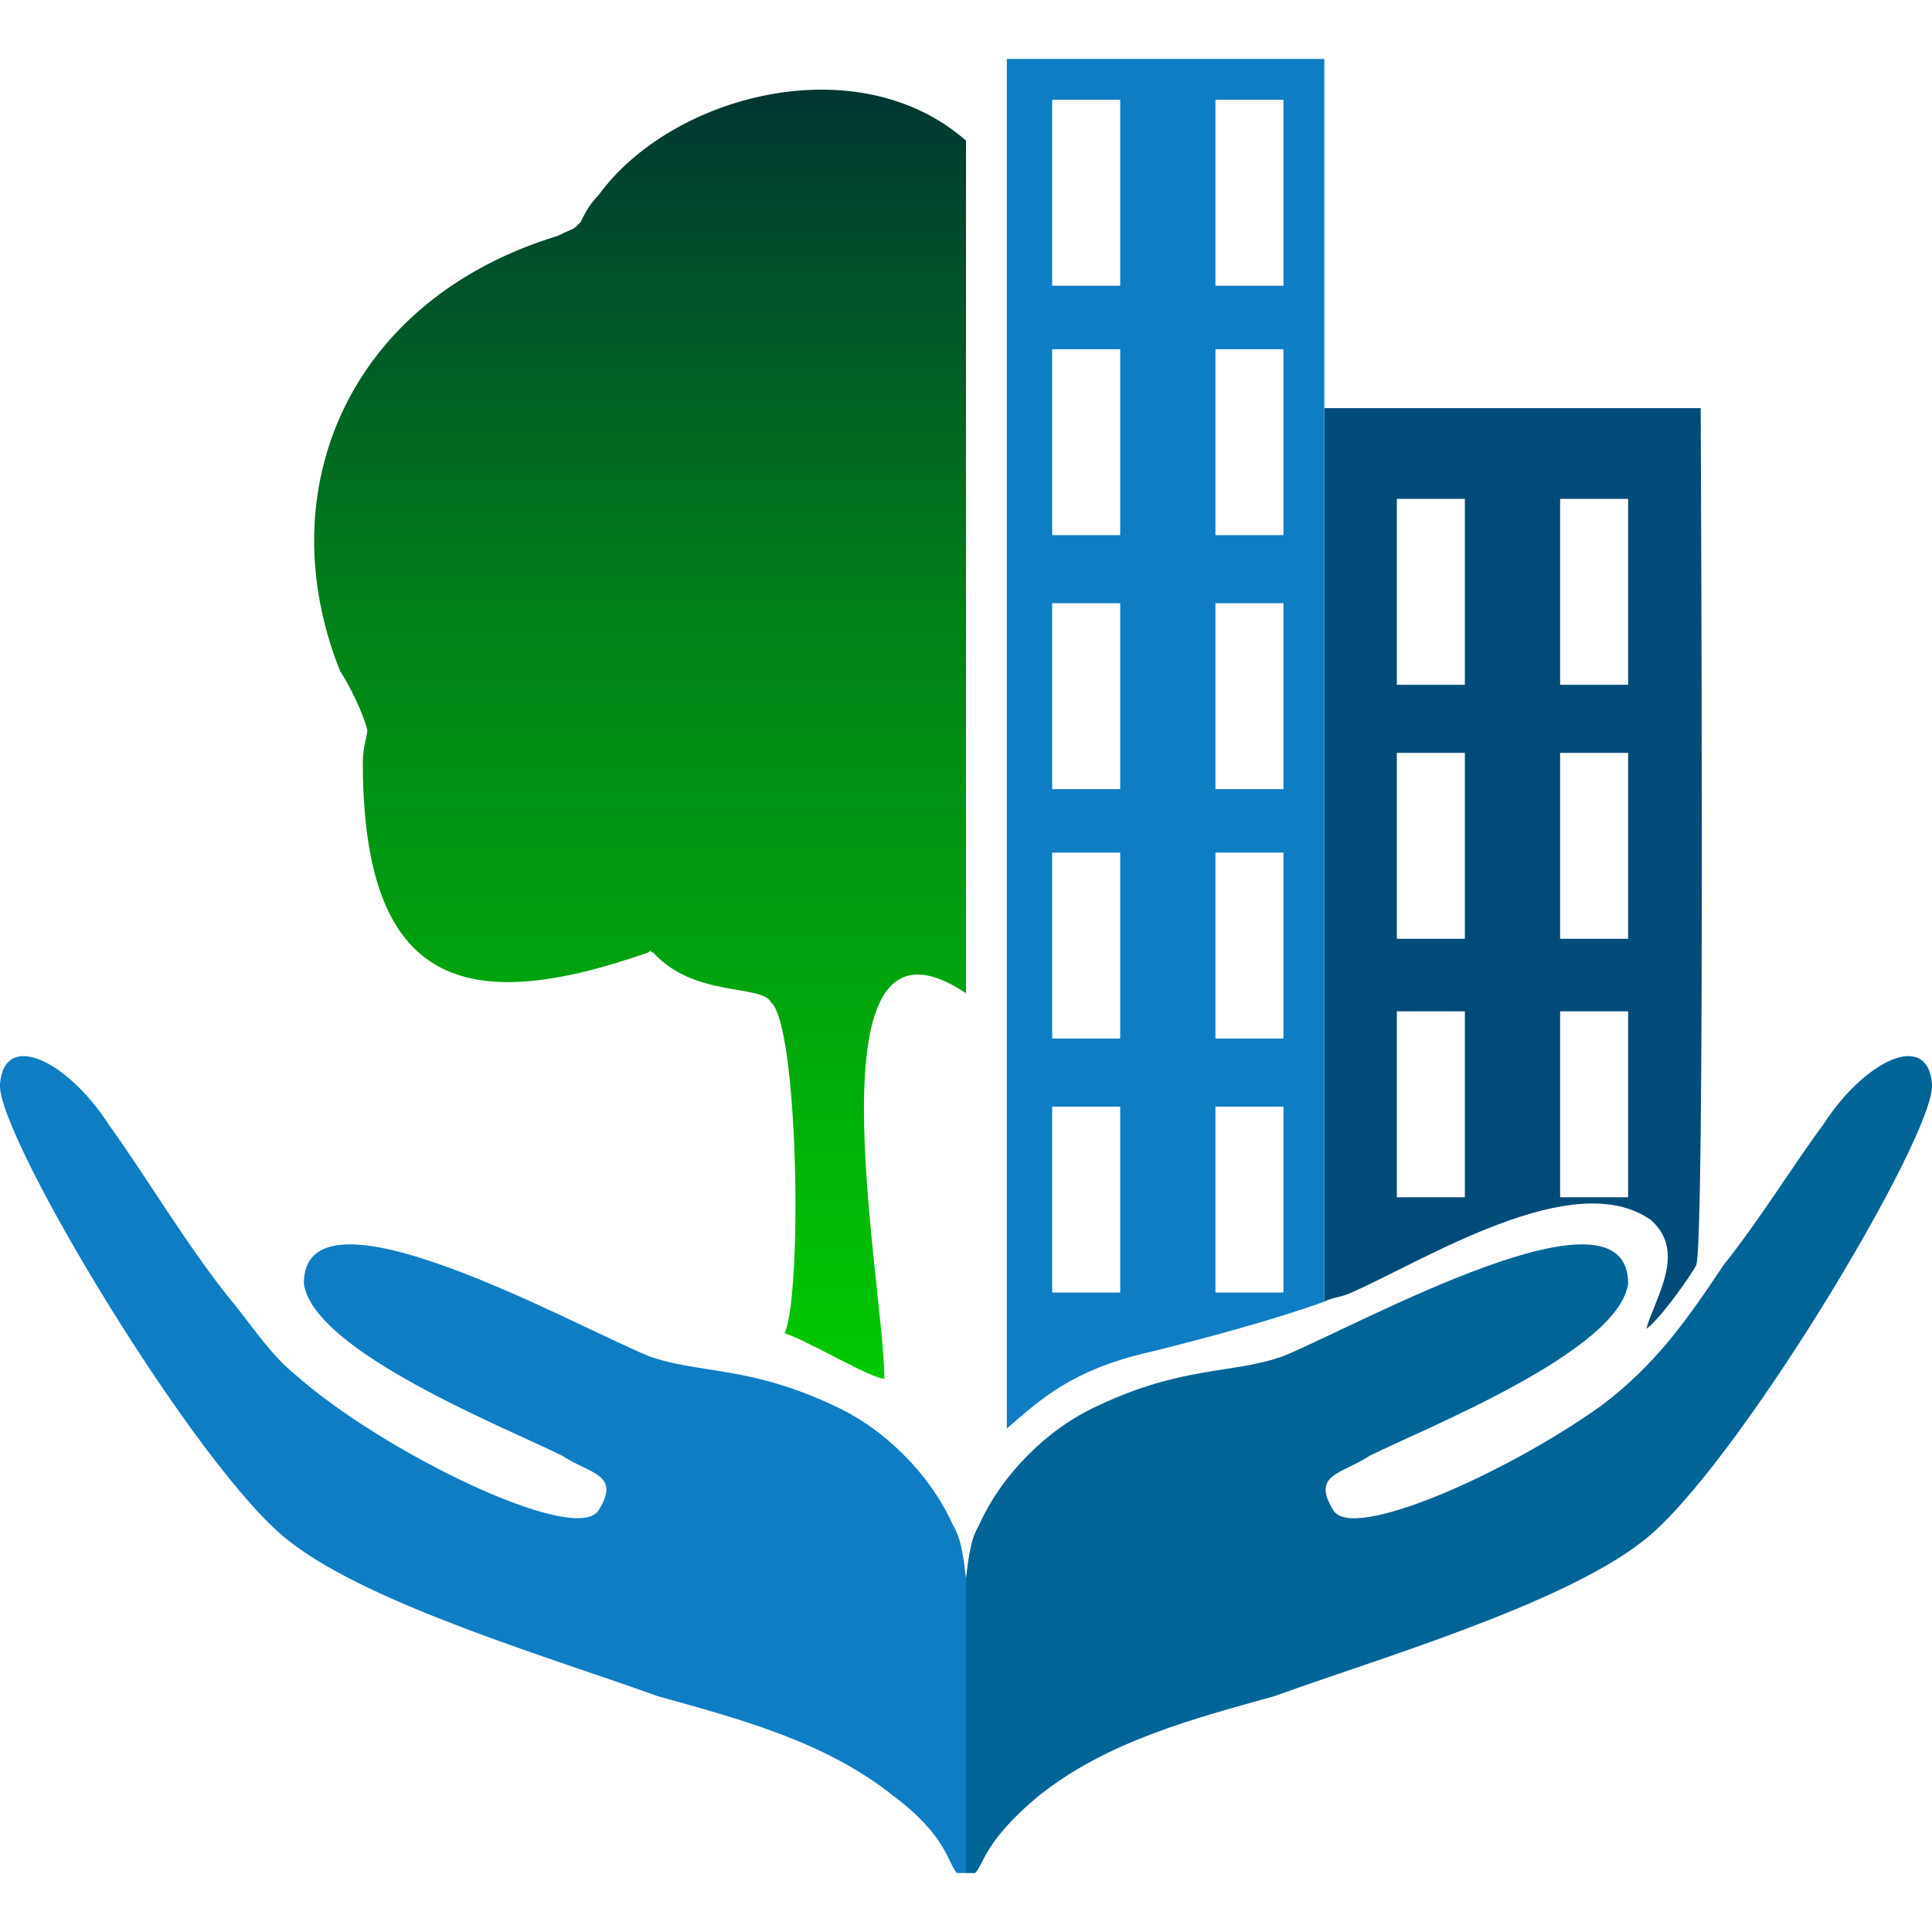
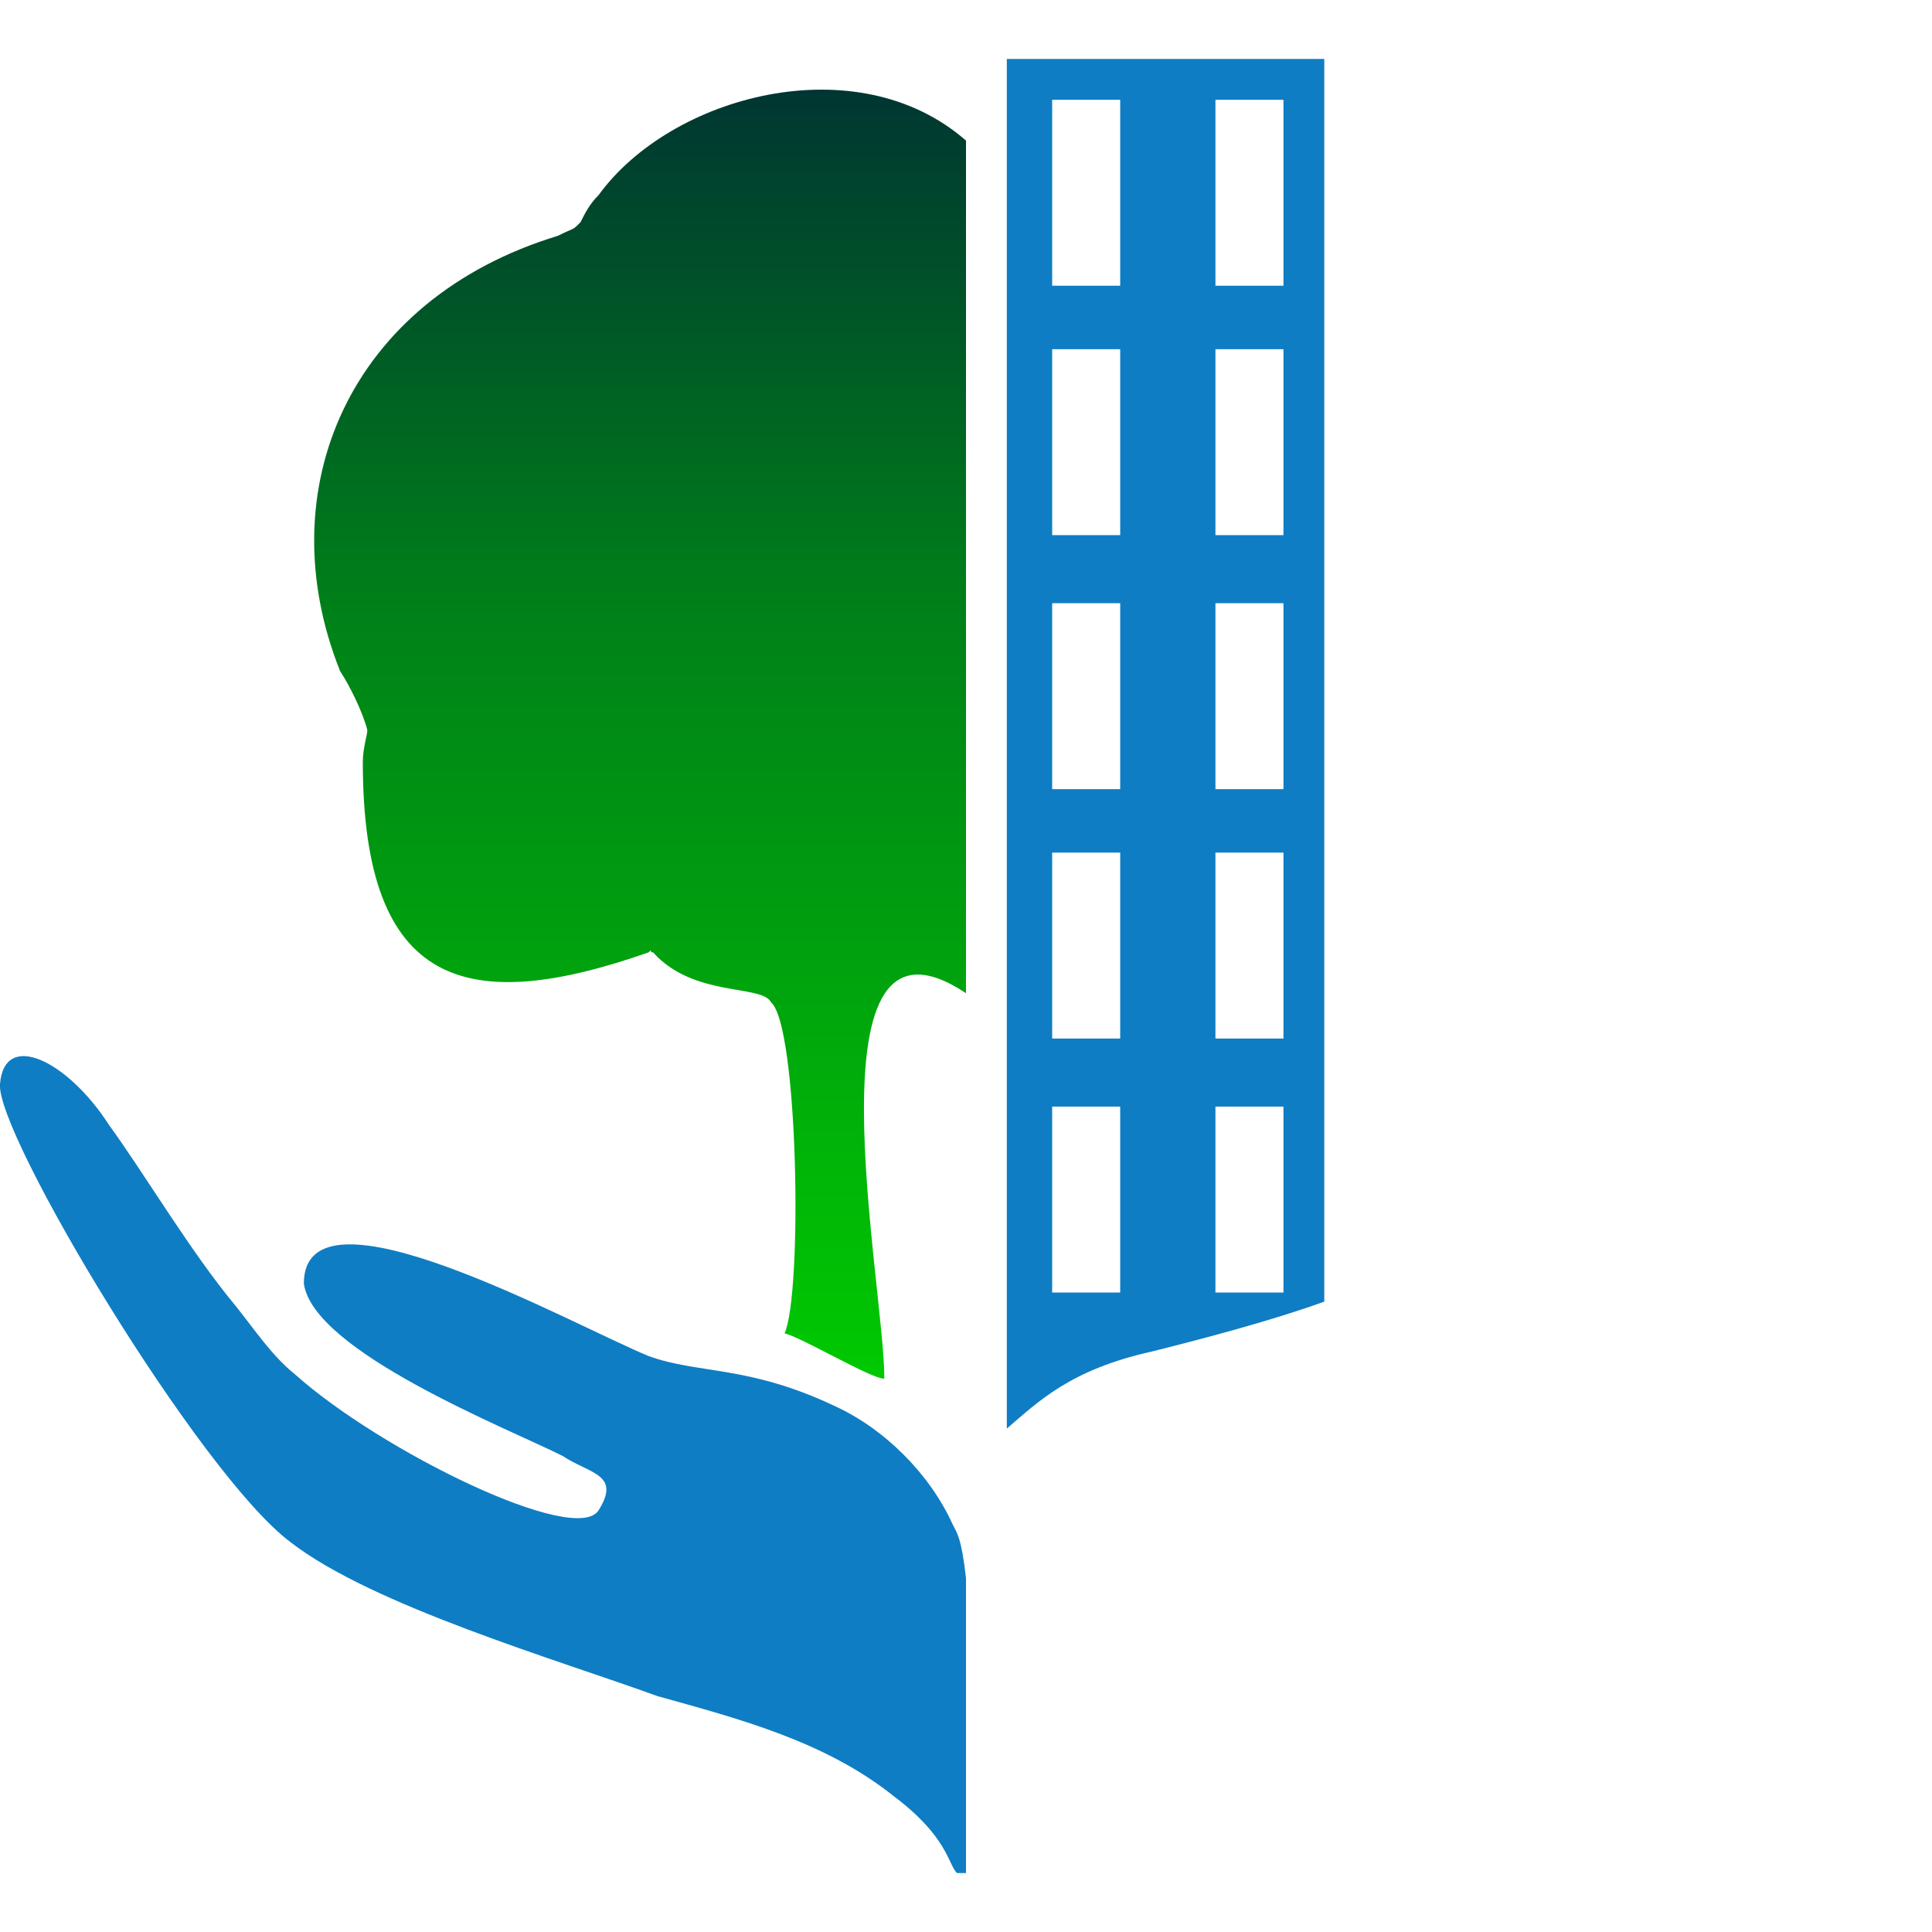
<svg xmlns="http://www.w3.org/2000/svg" xml:space="preserve" width="513px" height="513px" version="1.1" style="shape-rendering:geometricPrecision; text-rendering:geometricPrecision; image-rendering:optimizeQuality; fill-rule:evenodd; clip-rule:evenodd" viewBox="0 0 426 400">
  <defs>
    <style type="text/css">
   
    .fil2 {fill:#004B78}
    .fil0 {fill:#006496}
    .fil3 {fill:#0F7DC3}
    .fil4 {fill:black;fill-rule:nonzero}
    .fil1 {fill:url(#id0)}
   
  </style>
    <linearGradient id="id0" gradientUnits="userSpaceOnUse" x1="141.02" y1="291.482" x2="141.02" y2="6.992">
      <stop offset="0" style="stop-opacity:1; stop-color:#00C901" />
      <stop offset="0.6" style="stop-opacity:1; stop-color:#008019" />
      <stop offset="1" style="stop-opacity:1; stop-color:#003632" />
    </linearGradient>
  </defs>
  <g id="Слой_x0020_1">
    <g id="_354200416">
-       <path class="fil0" d="M281 361c22,-8 63,-20 81,-34 20,-15 65,-90 64,-101 -1,-12 -15,-5 -24,9 -6,8 -14,21 -22,31 -8,12 -15,22 -27,31 -21,15 -55,30 -59,23 -5,-8 2,-8 8,-12 12,-6 55,-23 57,-38 0,-24 -59,9 -76,16 -11,4 -22,2 -41,11 -11,5 -21,15 -26,26 -1,2 -2,3 -3,12l0 21 0 44 0 0c0,0 1,0 2,0 2,-2 2,-7 14,-17 15,-12 34,-17 52,-22z" />
      <path class="fil1" d="M213 25l0 -7c-24,-21 -65,-10 -81,12 -2,2 -3,4 -4,6 -2,2 -1,1 -5,3 -46,14 -64,56 -48,96 2,3 5,9 6,13 0,1 -1,4 -1,7 0,50 23,56 63,42 1,-1 0,0 1,0 9,10 24,7 26,11 6,5 7,64 3,73 4,1 19,10 22,10 0,-21 -18,-109 18,-85l0 -9c0,-58 0,-115 0,-172z" />
-       <path class="fil2" d="M292 274c2,-1 4,-1 6,-2 16,-7 49,-28 66,-16 8,7 1,17 -1,24 3,-2 10,-12 11,-14 2,-4 1,-178 1,-189l-83 0 0 197zm52 -64l15 0 0 41 -15 0 0 -41zm-36 0l15 0 0 41 -15 0 0 -41zm36 -57l15 0 0 41 -15 0 0 -41zm-36 0l15 0 0 41 -15 0 0 -41zm36 -56l15 0 0 41 -15 0 0 -41zm-36 0l15 0 0 41 -15 0 0 -41z" />
      <path class="fil3" d="M232 231l15 0 0 41 -15 0 0 -41zm36 0l15 0 0 41 -15 0 0 -41zm0 -56l15 0 0 41 -15 0 0 -41zm-36 0l15 0 0 41 -15 0 0 -41zm36 -55l15 0 0 41 -15 0 0 -41zm-36 0l15 0 0 41 -15 0 0 -41zm36 -56l15 0 0 41 -15 0 0 -41zm-36 0l15 0 0 41 -15 0 0 -41zm36 -55l15 0 0 41 -15 0 0 -41zm-36 0l15 0 0 41 -15 0 0 -41zm60 -9l-70 0 0 302c7,-6 14,-13 32,-17 12,-3 27,-7 38,-11l0 -274z" />
      <path class="fil3" d="M145 361c-22,-8 -63,-20 -81,-34 -20,-15 -65,-90 -64,-101 1,-12 15,-5 24,9 8,11 18,28 28,40 4,5 8,11 13,15 19,17 62,38 67,30 5,-8 -2,-8 -8,-12 -12,-6 -55,-23 -57,-38 0,-24 59,9 76,16 11,4 22,2 41,11 11,5 21,15 26,26 1,2 2,3 3,12l0 21 0 44 0 0c0,0 -1,0 -2,0 -2,-2 -2,-8 -14,-17 -15,-12 -34,-17 -52,-22z" />
    </g>
  </g>
</svg>